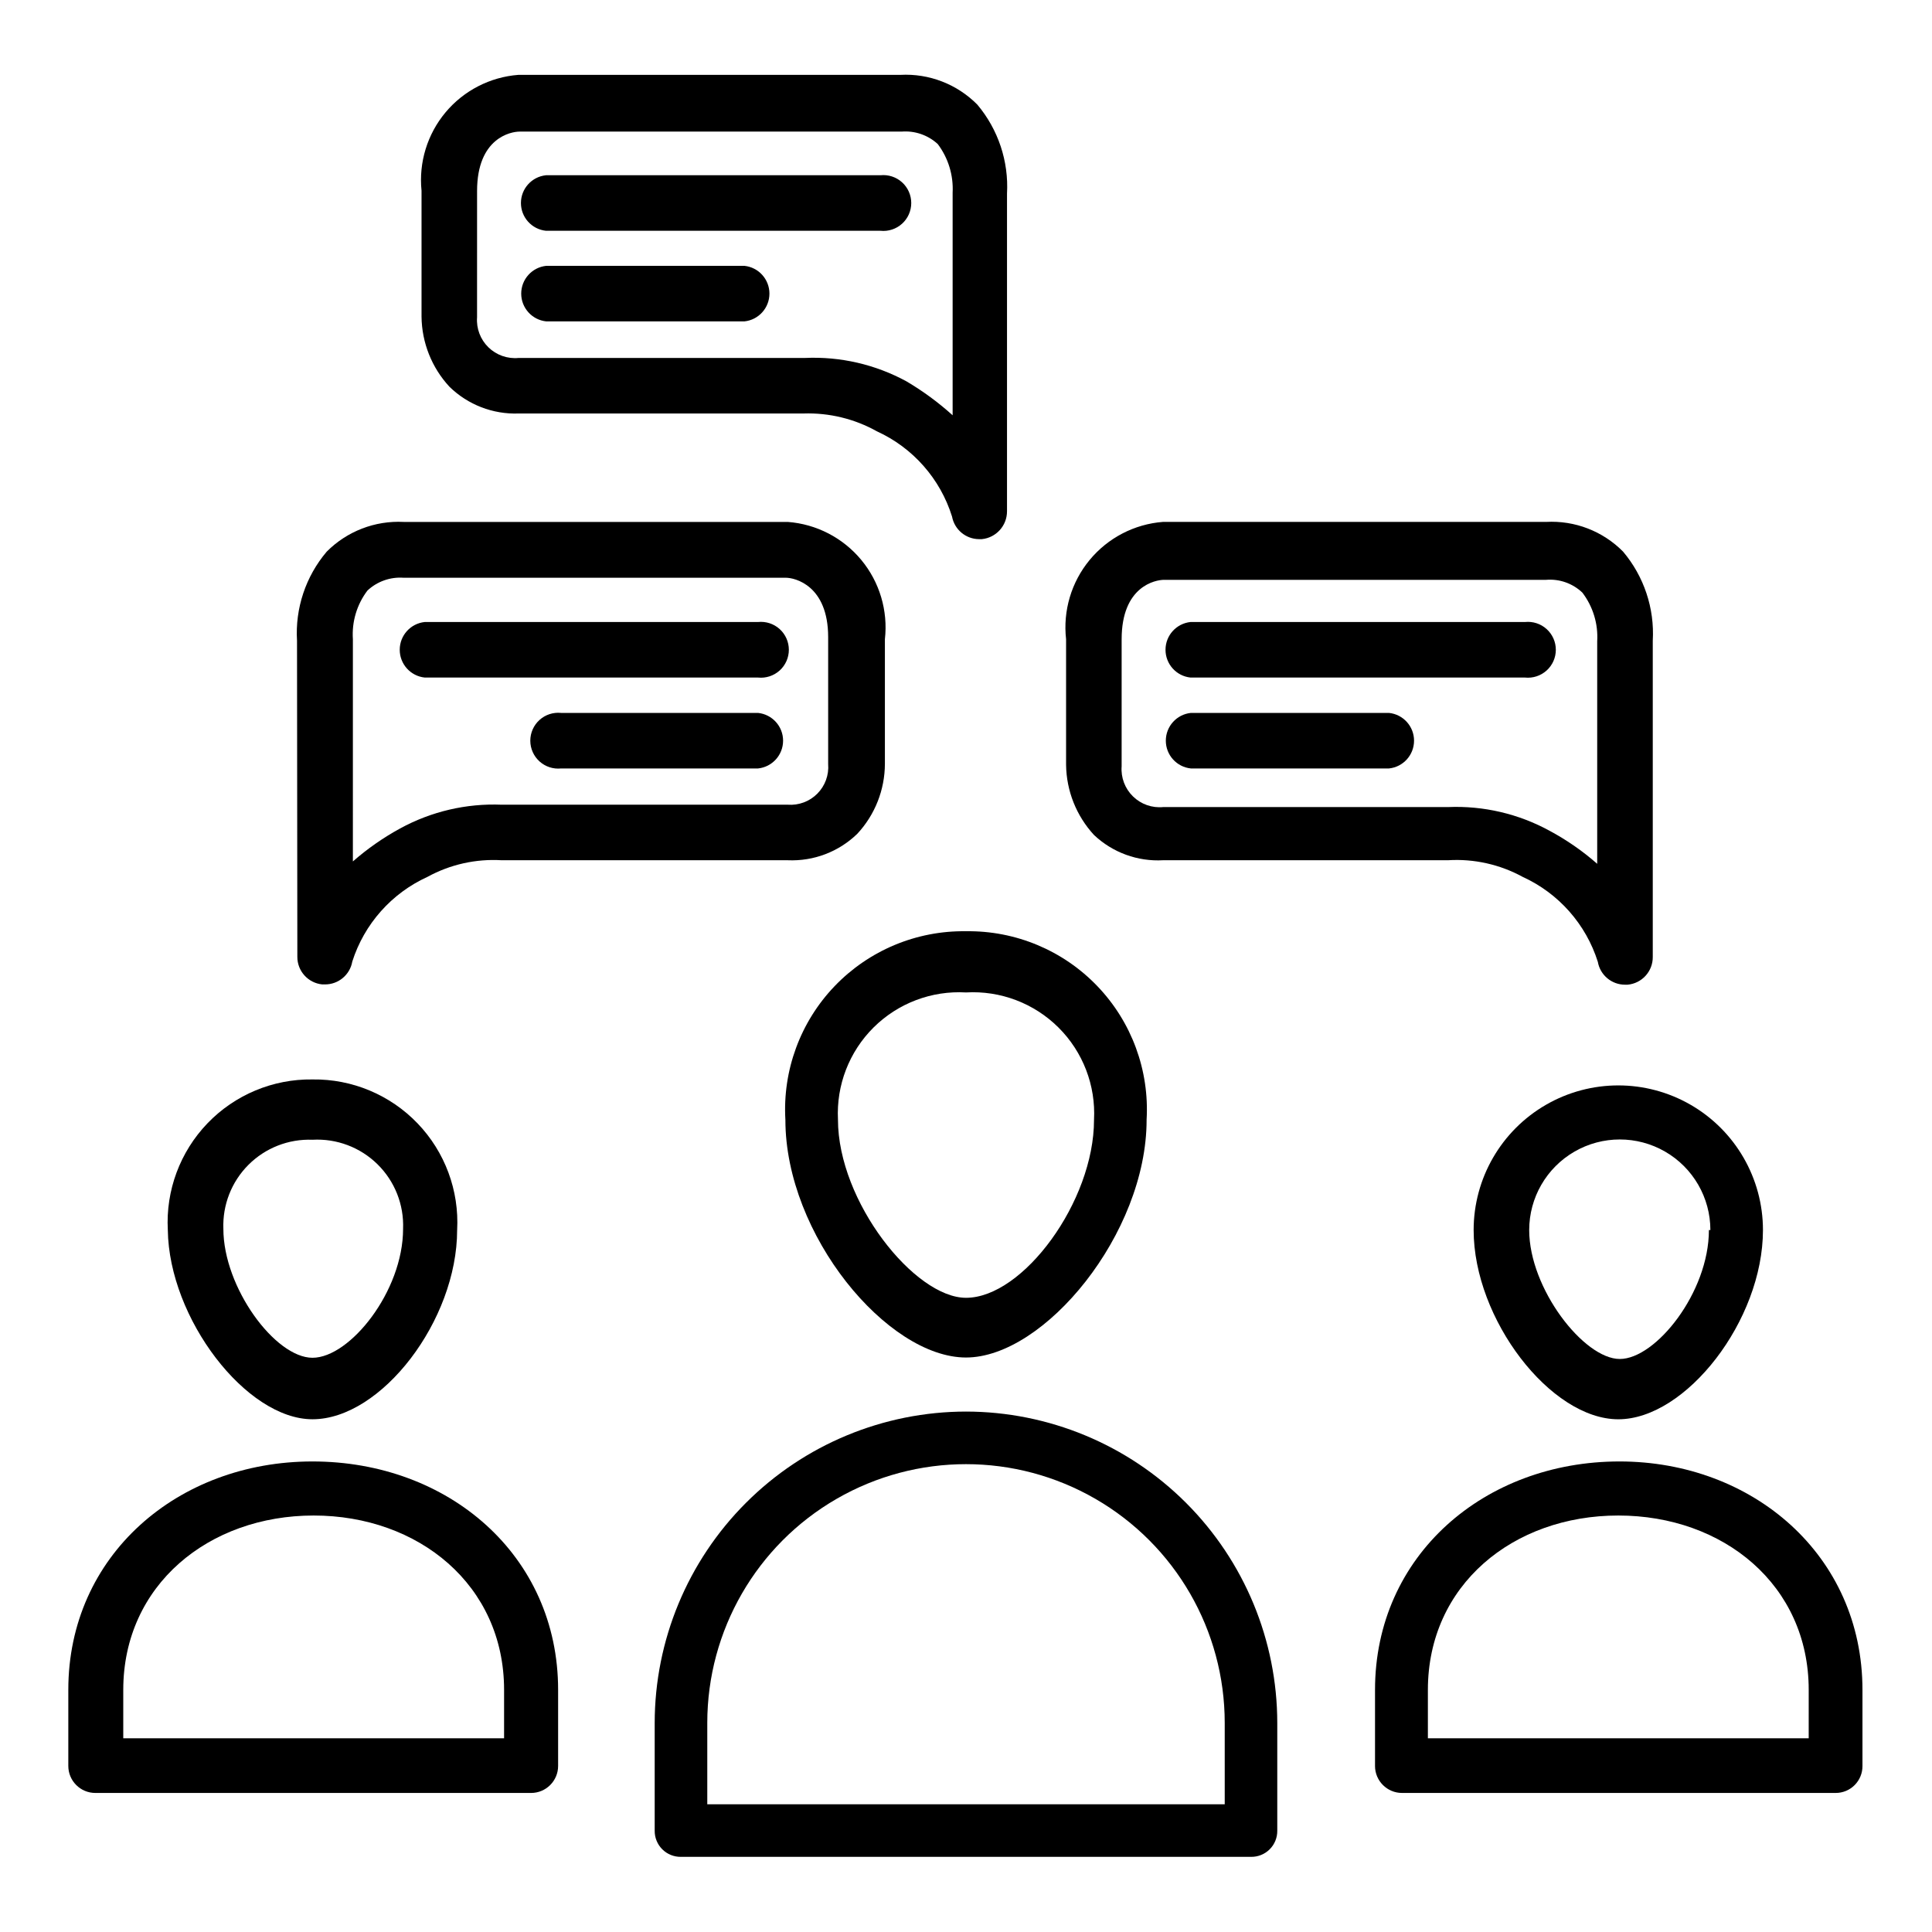
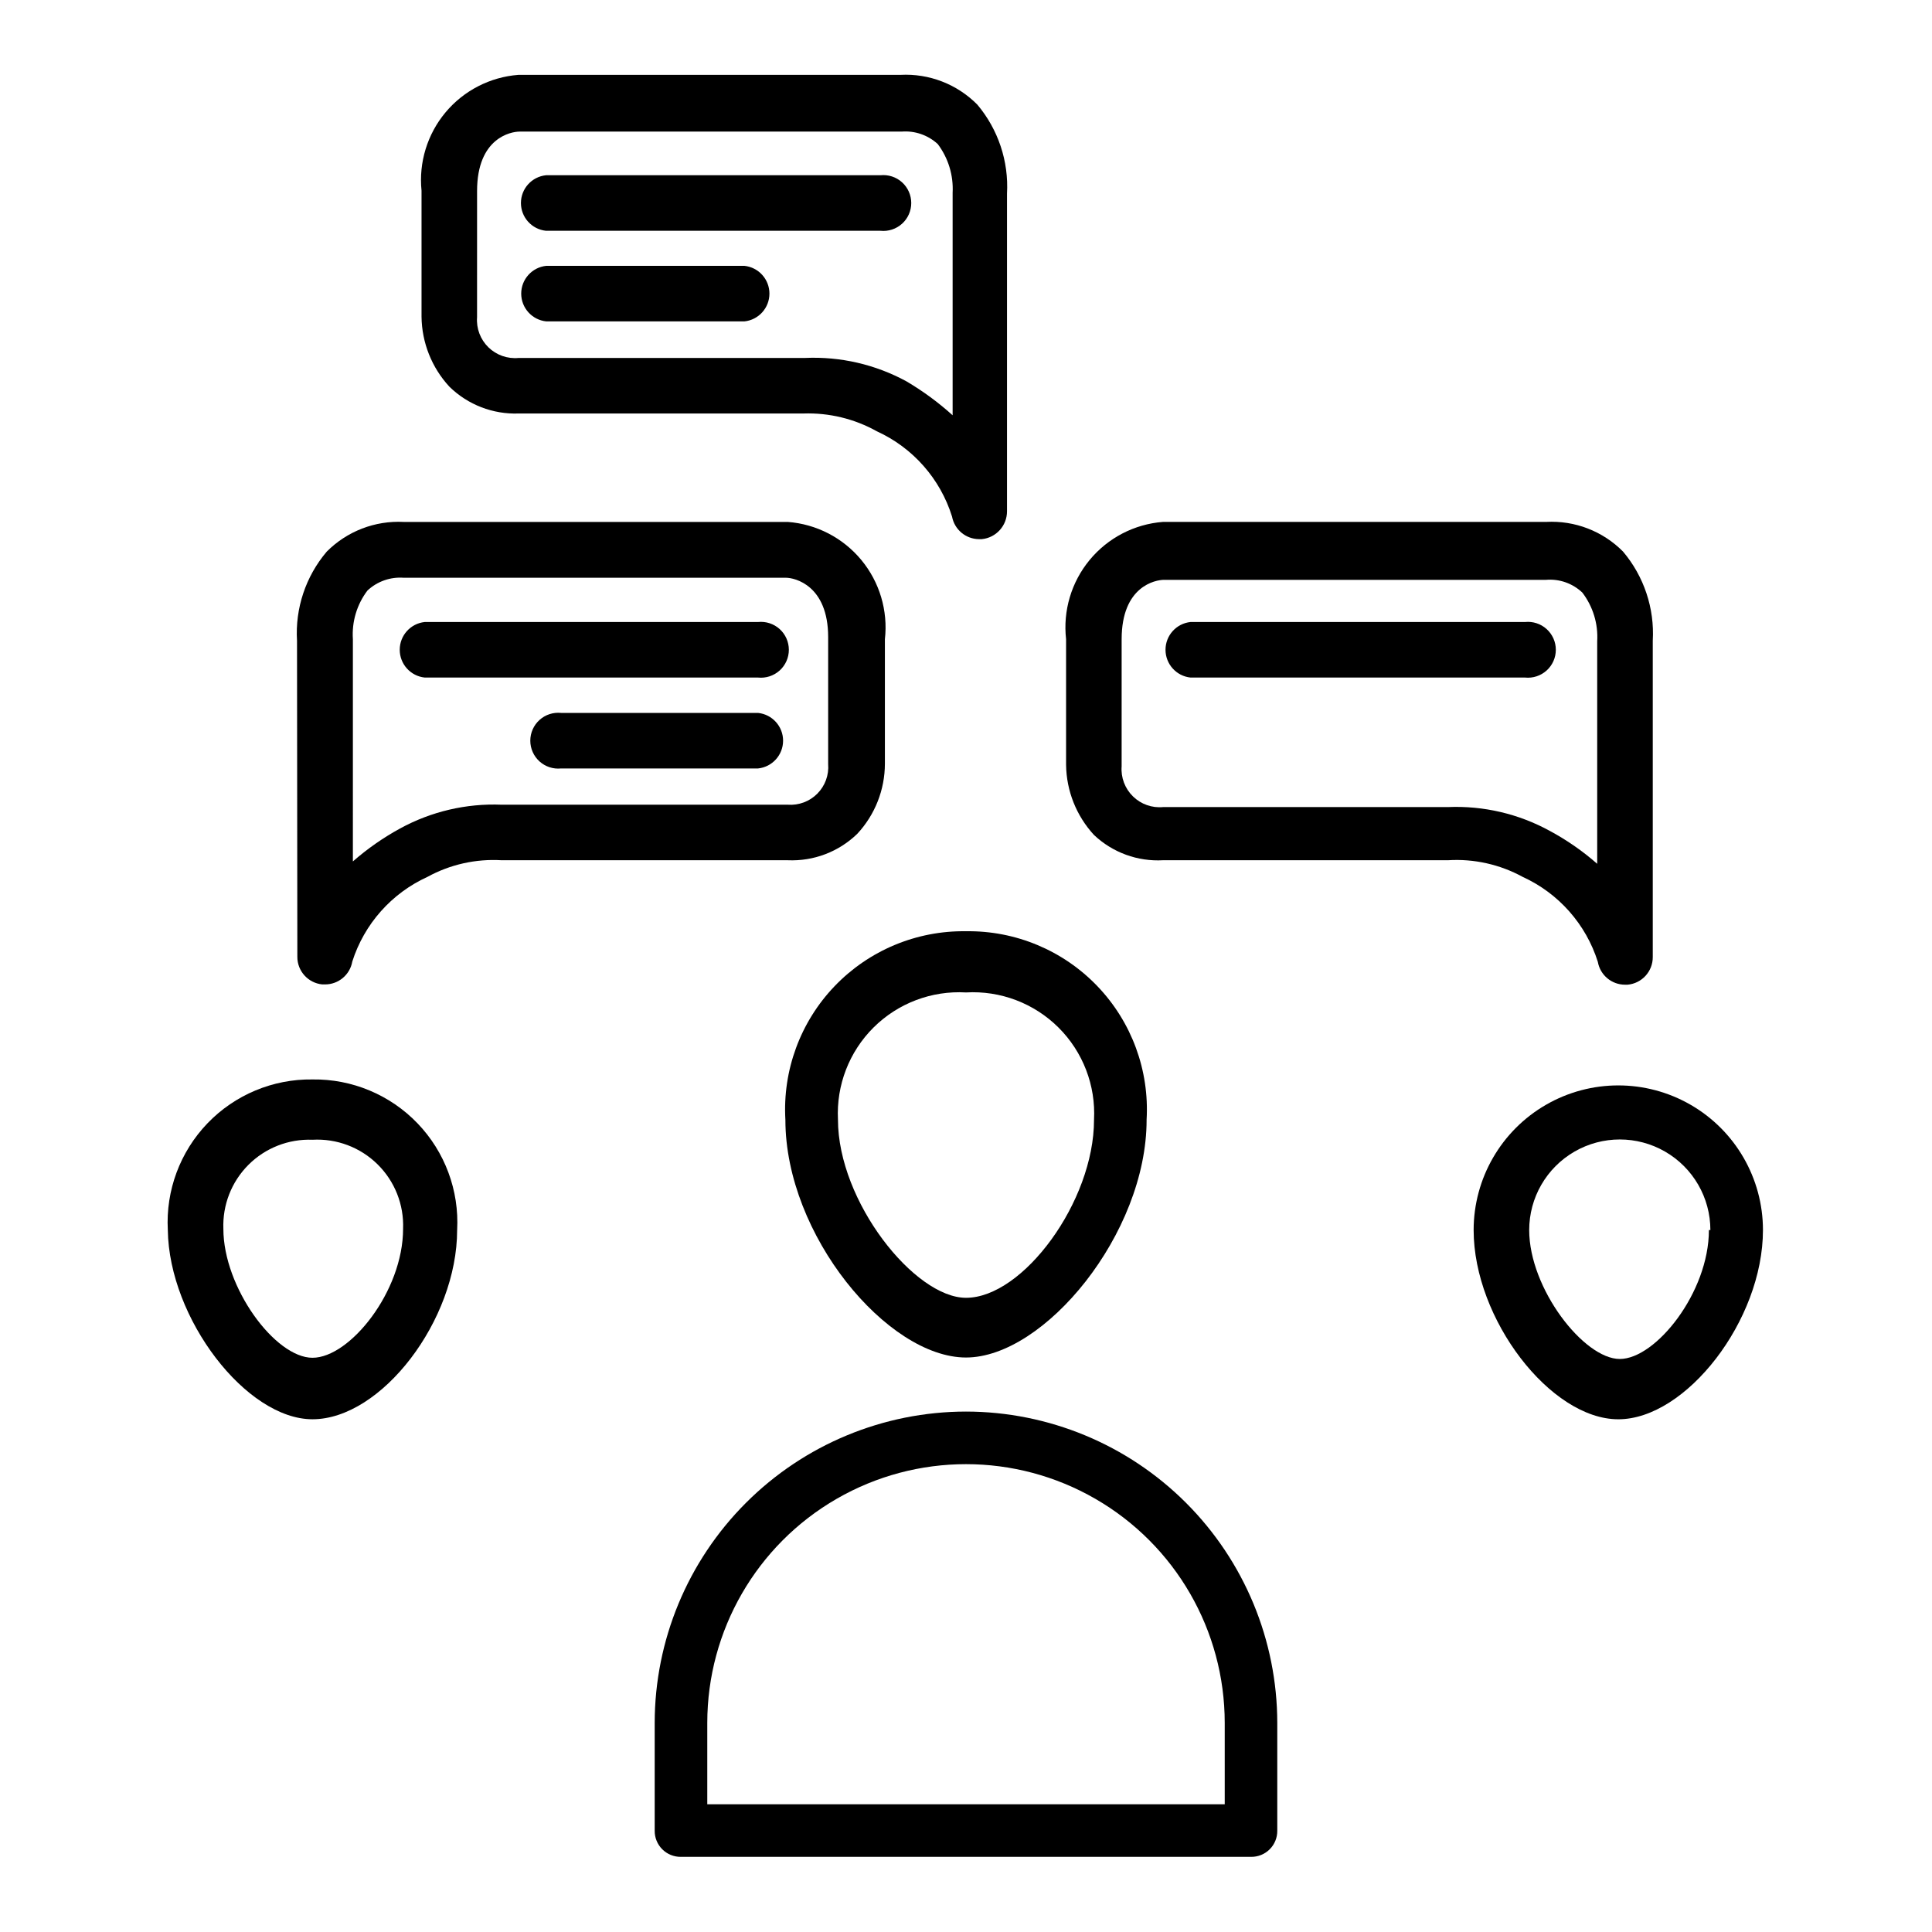
<svg xmlns="http://www.w3.org/2000/svg" fill="#000000" width="800px" height="800px" version="1.1" viewBox="144 144 512 512">
  <g>
    <path d="m400 390.79c-13.129-0.199-25.746 5.078-34.828 14.562-9.078 9.48-13.801 22.316-13.035 35.426 0 30.543 27.078 62.977 47.863 62.977 20.781 0 47.863-32.828 47.863-62.977h-0.004c0.77-13.109-3.953-25.945-13.035-35.426-9.078-9.484-21.699-14.762-34.824-14.562zm0 97.141c-13.617 0-33.93-25.504-33.93-47.23v-0.004c-0.461-9.109 2.973-17.988 9.445-24.418 6.473-6.426 15.375-9.797 24.484-9.273 9.121-0.527 18.035 2.856 24.512 9.301 6.477 6.445 9.902 15.348 9.414 24.473 0 21.645-18.812 47.152-33.926 47.152z" />
    <path d="m400 518.08c-21.875 0.023-42.848 8.719-58.312 24.188-15.469 15.465-24.168 36.438-24.188 58.312v28.574c-0.023 1.844 0.703 3.617 2.004 4.922 1.305 1.305 3.078 2.027 4.922 2.008h151.14c1.844 0.02 3.617-0.703 4.922-2.008 1.305-1.305 2.027-3.078 2.004-4.922v-28.574c-0.02-21.875-8.719-42.848-24.184-58.312-15.469-15.469-36.441-24.164-58.312-24.188zm68.566 104.07-137.13 0.004v-21.57c0-24.496 13.066-47.133 34.281-59.379 21.215-12.25 47.352-12.25 68.566 0 21.215 12.246 34.281 34.883 34.281 59.379z" />
    <path d="m226.81 520.12c18.262 0 38.336-26.215 38.336-50.145h0.004c0.566-10.473-3.234-20.715-10.504-28.281-7.266-7.562-17.344-11.777-27.836-11.629-10.488-0.148-20.566 4.066-27.832 11.629-7.269 7.566-11.07 17.809-10.504 28.281 0.316 23.457 20.781 50.145 38.336 50.145zm0-74.074c6.402-0.359 12.66 1.996 17.23 6.496 4.574 4.496 7.035 10.711 6.781 17.117 0 16.531-14.09 34.164-24.008 34.164-9.918 0-23.617-18.656-23.617-34.164-0.246-6.332 2.16-12.484 6.644-16.969 4.484-4.484 10.633-6.891 16.969-6.644z" />
-     <path d="m226.81 531.3c-35.66 0-64.707 24.875-64.707 60.535v20.152c0 3.957 3.207 7.164 7.164 7.164h115.48c3.953 0 7.16-3.207 7.16-7.164v-20.152c0-35.66-29.047-60.535-65.102-60.535zm50.777 73.367h-100.92v-12.832c0-27.789 22.672-46.207 50.461-46.207 27.789 0 50.461 18.422 50.461 46.207z" />
    <path d="m534.53 469.98c0 23.617 20.387 50.145 38.336 50.145 17.949 0 38.336-26.215 38.336-50.145 0-13.695-7.305-26.352-19.168-33.199-11.859-6.848-26.473-6.848-38.336 0-11.859 6.848-19.168 19.504-19.168 33.199zm62.348 0c0 16.531-14.09 34.164-23.617 34.164-9.523 0-24.008-18.656-24.008-34.164 0-8.578 4.574-16.504 12.004-20.793 7.426-4.289 16.582-4.289 24.008 0 7.43 4.289 12.004 12.215 12.004 20.793z" />
-     <path d="m573.18 531.3c-35.738 0-64.785 24.875-64.785 60.535v20.152h-0.004c0 3.957 3.207 7.164 7.164 7.164h114.93c1.891 0 3.707-0.758 5.035-2.102 1.332-1.348 2.07-3.172 2.051-5.062v-20.152c0-35.66-29.051-60.535-64.395-60.535zm50.145 73.367h-100.92v-12.832c0-27.789 22.594-46.207 50.461-46.207 27.867 0 50.461 18.422 50.461 46.207z" />
    <path d="m452.27 371.97h75.492c6.871-0.422 13.719 1.109 19.758 4.41 9.527 4.348 16.762 12.527 19.918 22.512 0.613 3.516 3.672 6.078 7.242 6.062h0.629c3.797-0.328 6.707-3.512 6.691-7.32v-83.836c0.496-8.59-2.324-17.043-7.871-23.617-5.356-5.422-12.781-8.289-20.391-7.871h-101.55c-7.582 0.59-14.594 4.238-19.434 10.102-4.836 5.863-7.086 13.438-6.231 20.992v33.297c0.09 6.894 2.727 13.512 7.398 18.578 4.934 4.664 11.57 7.082 18.344 6.691zm-11.023-58.566c0-14.09 8.973-15.742 11.258-15.742h101.23c3.539-0.297 7.031 0.938 9.605 3.383 2.816 3.691 4.215 8.273 3.934 12.91v58.961c-3.852-3.383-8.078-6.312-12.594-8.738-8.234-4.512-17.543-6.688-26.922-6.297h-75.492c-2.961 0.289-5.894-0.746-8.02-2.828-2.125-2.078-3.227-4.992-3.004-7.957z" />
    <path d="m459.51 323.56h88.637c2.086 0.215 4.164-0.465 5.719-1.867 1.555-1.402 2.445-3.398 2.445-5.496 0-2.094-0.891-4.09-2.445-5.492-1.555-1.406-3.633-2.082-5.719-1.867h-88.637c-3.773 0.391-6.637 3.57-6.637 7.359 0 3.793 2.863 6.973 6.637 7.363z" />
-     <path d="m512.1 332.93h-52.508c-3.773 0.391-6.637 3.566-6.637 7.359 0 3.793 2.863 6.969 6.637 7.359h52.508c3.769-0.391 6.637-3.566 6.637-7.359 0-3.793-2.867-6.969-6.637-7.359z" />
    <path d="m281.45 253.58h75.492c6.793-0.223 13.516 1.41 19.445 4.723 9.547 4.359 16.789 12.574 19.914 22.594 0.645 3.457 3.652 5.965 7.164 5.984h0.711c3.805-0.367 6.707-3.574 6.691-7.402v-84.152c0.484-8.586-2.332-17.035-7.875-23.613-5.359-5.414-12.777-8.281-20.387-7.875h-101.23c-7.512 0.578-14.473 4.164-19.305 9.941-4.828 5.781-7.121 13.266-6.359 20.762v33.379c0.078 6.894 2.715 13.516 7.402 18.574 4.887 4.773 11.516 7.336 18.34 7.086zm-11.02-58.961c0-14.09 8.973-15.742 11.258-15.742h101.23c3.519-0.285 7 0.91 9.602 3.305 2.789 3.707 4.18 8.277 3.938 12.91v58.961c-3.758-3.391-7.848-6.398-12.203-8.973-8.238-4.492-17.547-6.644-26.922-6.219h-75.887c-2.961 0.285-5.894-0.75-8.02-2.828-2.125-2.082-3.223-4.992-3-7.957z" />
    <path d="m288.69 205.16h88.641c2.082 0.219 4.16-0.461 5.715-1.863 1.559-1.402 2.445-3.398 2.445-5.496 0-2.094-0.887-4.09-2.445-5.496-1.555-1.402-3.633-2.078-5.715-1.863h-88.641c-3.769 0.391-6.637 3.57-6.637 7.359 0 3.793 2.867 6.969 6.637 7.359z" />
    <path d="m341.27 214.45h-52.508c-3.769 0.391-6.637 3.57-6.637 7.363 0 3.789 2.867 6.969 6.637 7.359h52.508c3.769-0.391 6.637-3.57 6.637-7.359 0-3.793-2.867-6.973-6.637-7.363z" />
    <path d="m222.8 397.56c-0.02 3.781 2.848 6.953 6.609 7.32h0.711c3.566 0.016 6.629-2.547 7.242-6.062 3.172-9.953 10.406-18.102 19.914-22.434 6.016-3.297 12.836-4.824 19.68-4.41h75.809c6.844 0.301 13.508-2.234 18.422-7.004 4.695-5.047 7.312-11.684 7.32-18.578v-32.984c0.855-7.566-1.402-15.156-6.258-21.02-4.859-5.867-11.891-9.504-19.484-10.074h-101.79c-7.606-0.387-15.016 2.473-20.387 7.871-5.574 6.562-8.395 15.023-7.875 23.617zm14.719-84.152c-0.316-4.629 1.055-9.215 3.859-12.91 2.586-2.422 6.07-3.648 9.602-3.387h101.31c2.281 0 11.18 1.969 11.18 15.742v33.617c0.238 2.914-0.809 5.785-2.871 7.859-2.059 2.074-4.922 3.141-7.836 2.926h-75.809c-9.379-0.383-18.684 1.793-26.922 6.297-4.477 2.445-8.676 5.375-12.516 8.738z" />
    <path d="m256.57 323.56h88.324c2.082 0.215 4.16-0.465 5.719-1.867 1.555-1.402 2.441-3.398 2.441-5.496 0-2.094-0.887-4.09-2.441-5.492-1.559-1.406-3.637-2.082-5.719-1.867h-88.324c-3.773 0.391-6.637 3.57-6.637 7.359 0 3.793 2.863 6.973 6.637 7.363z" />
    <path d="m344.89 332.93h-52.191c-2.086-0.215-4.164 0.461-5.719 1.863-1.555 1.402-2.445 3.402-2.445 5.496s0.891 4.094 2.445 5.496 3.633 2.082 5.719 1.863h52.191c3.769-0.391 6.637-3.566 6.637-7.359 0-3.793-2.867-6.969-6.637-7.359z" />
  </g>
</svg>